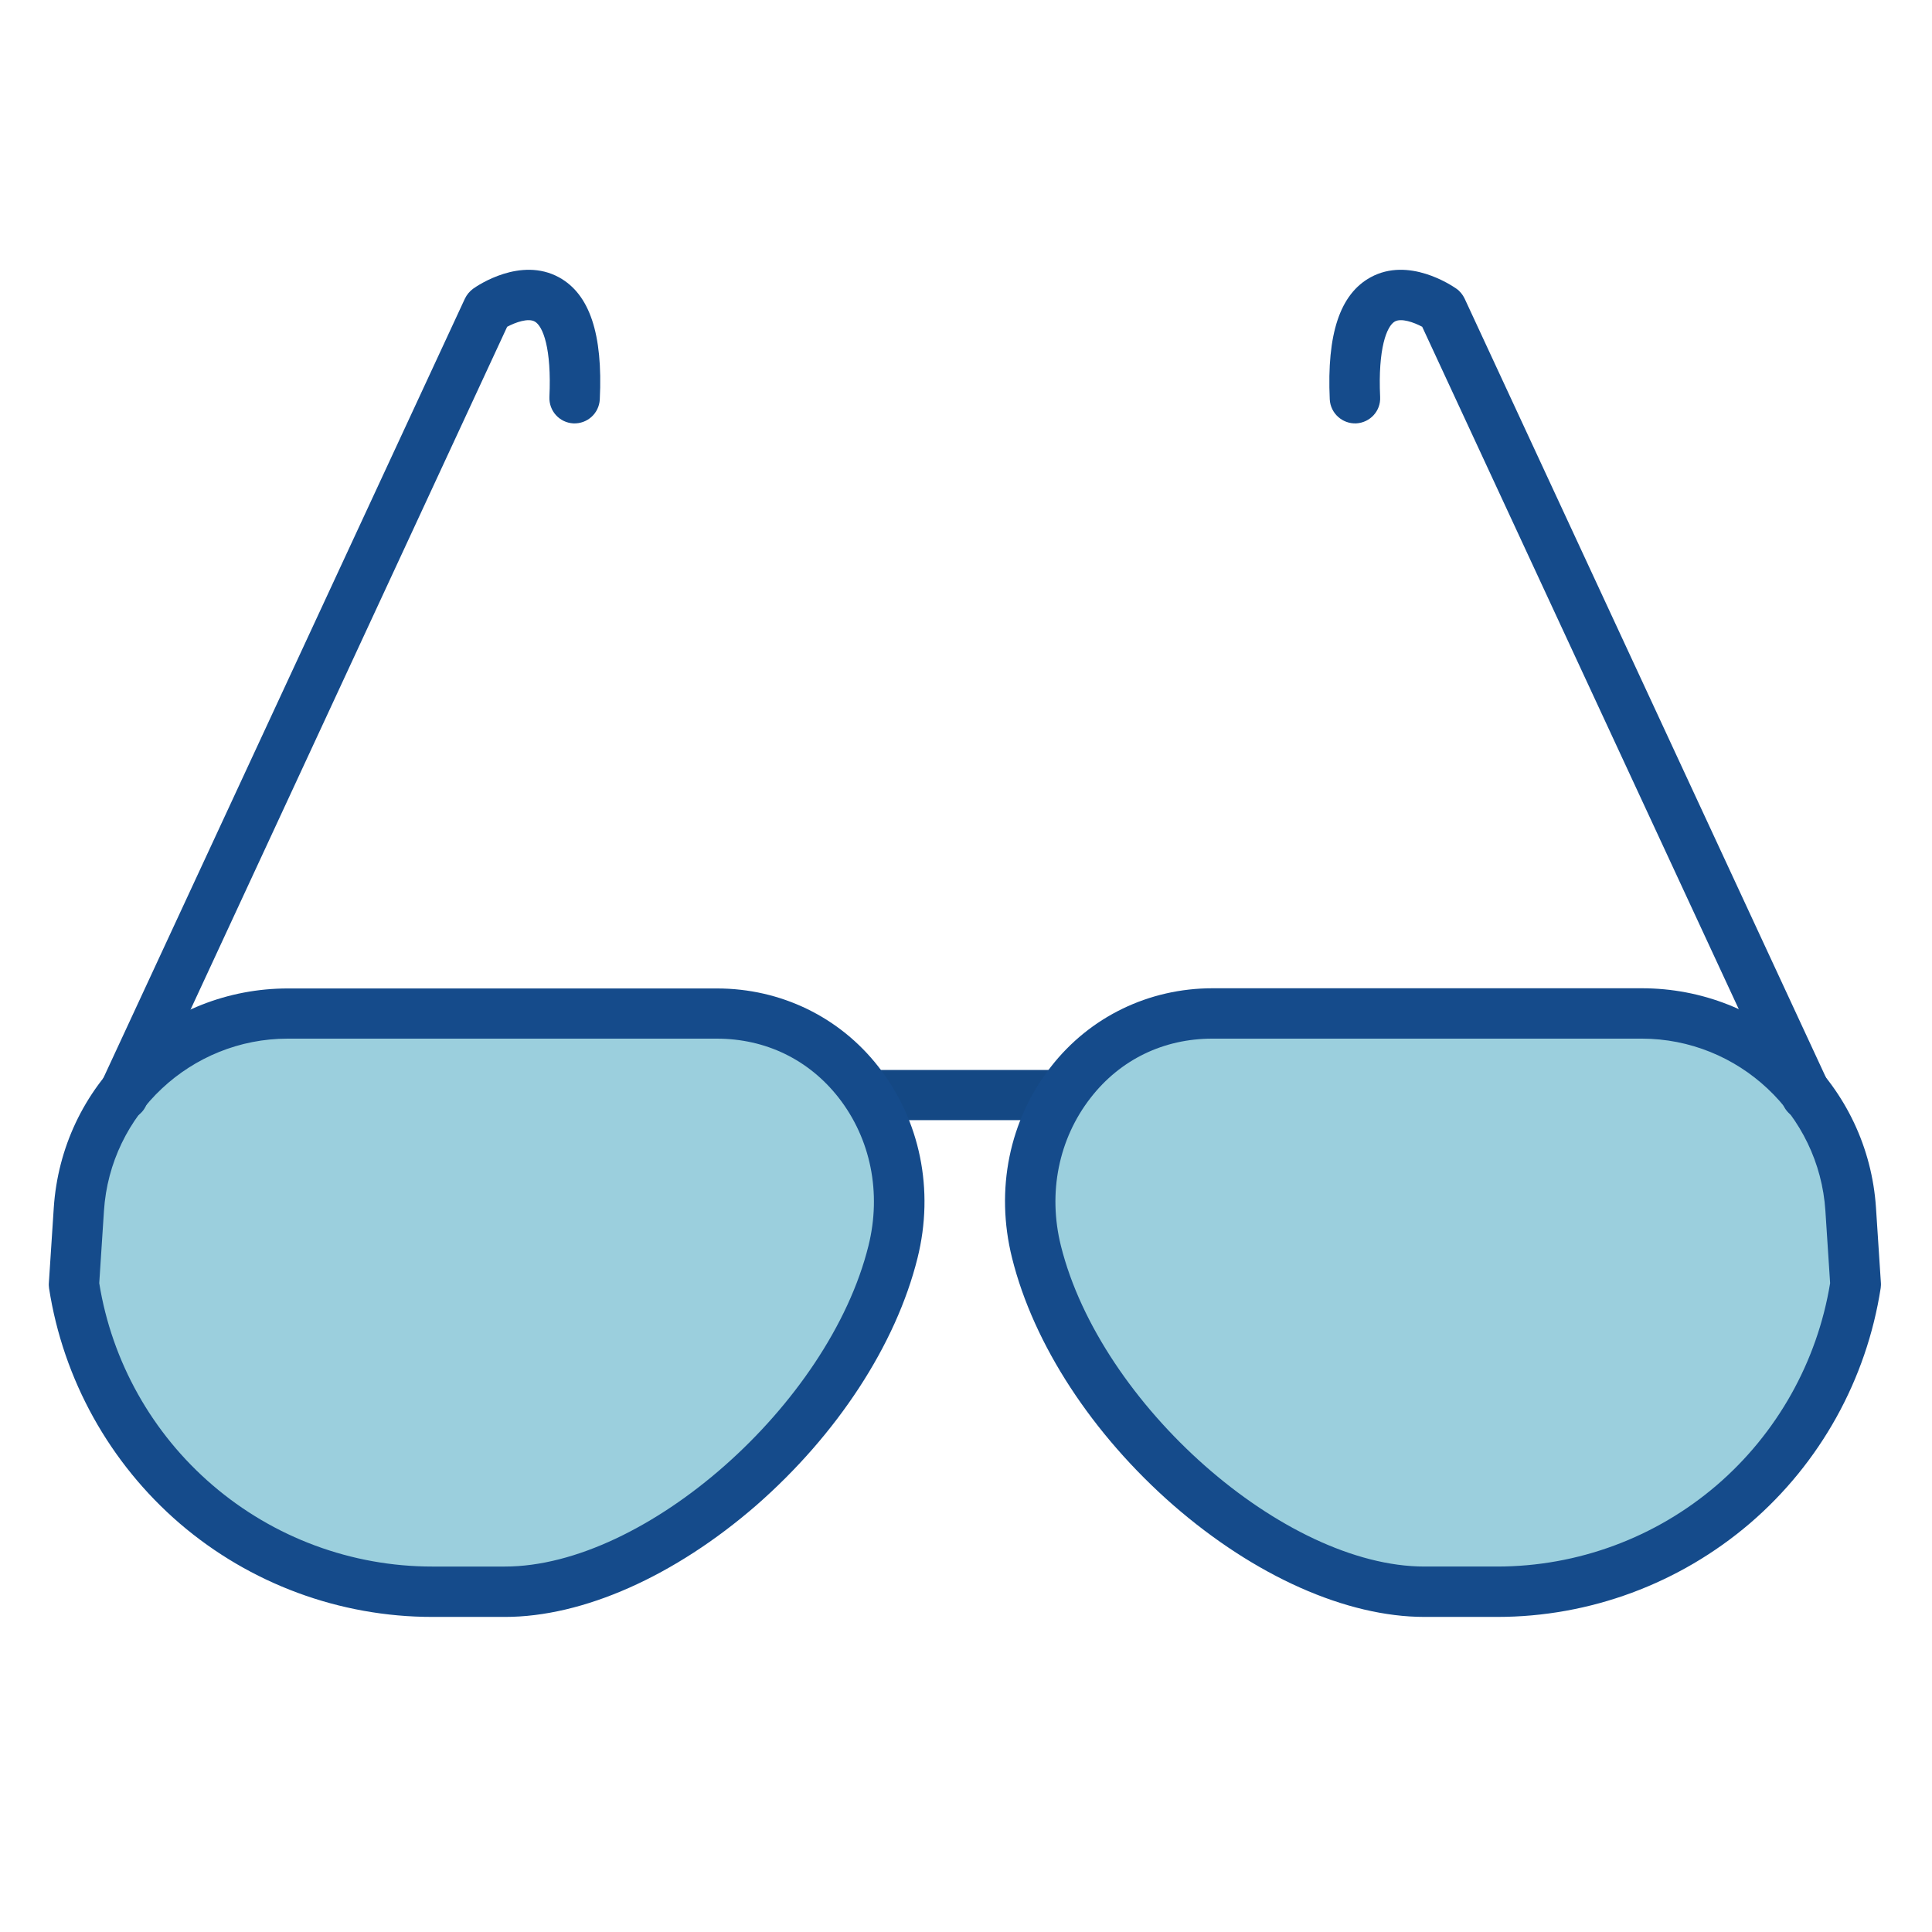
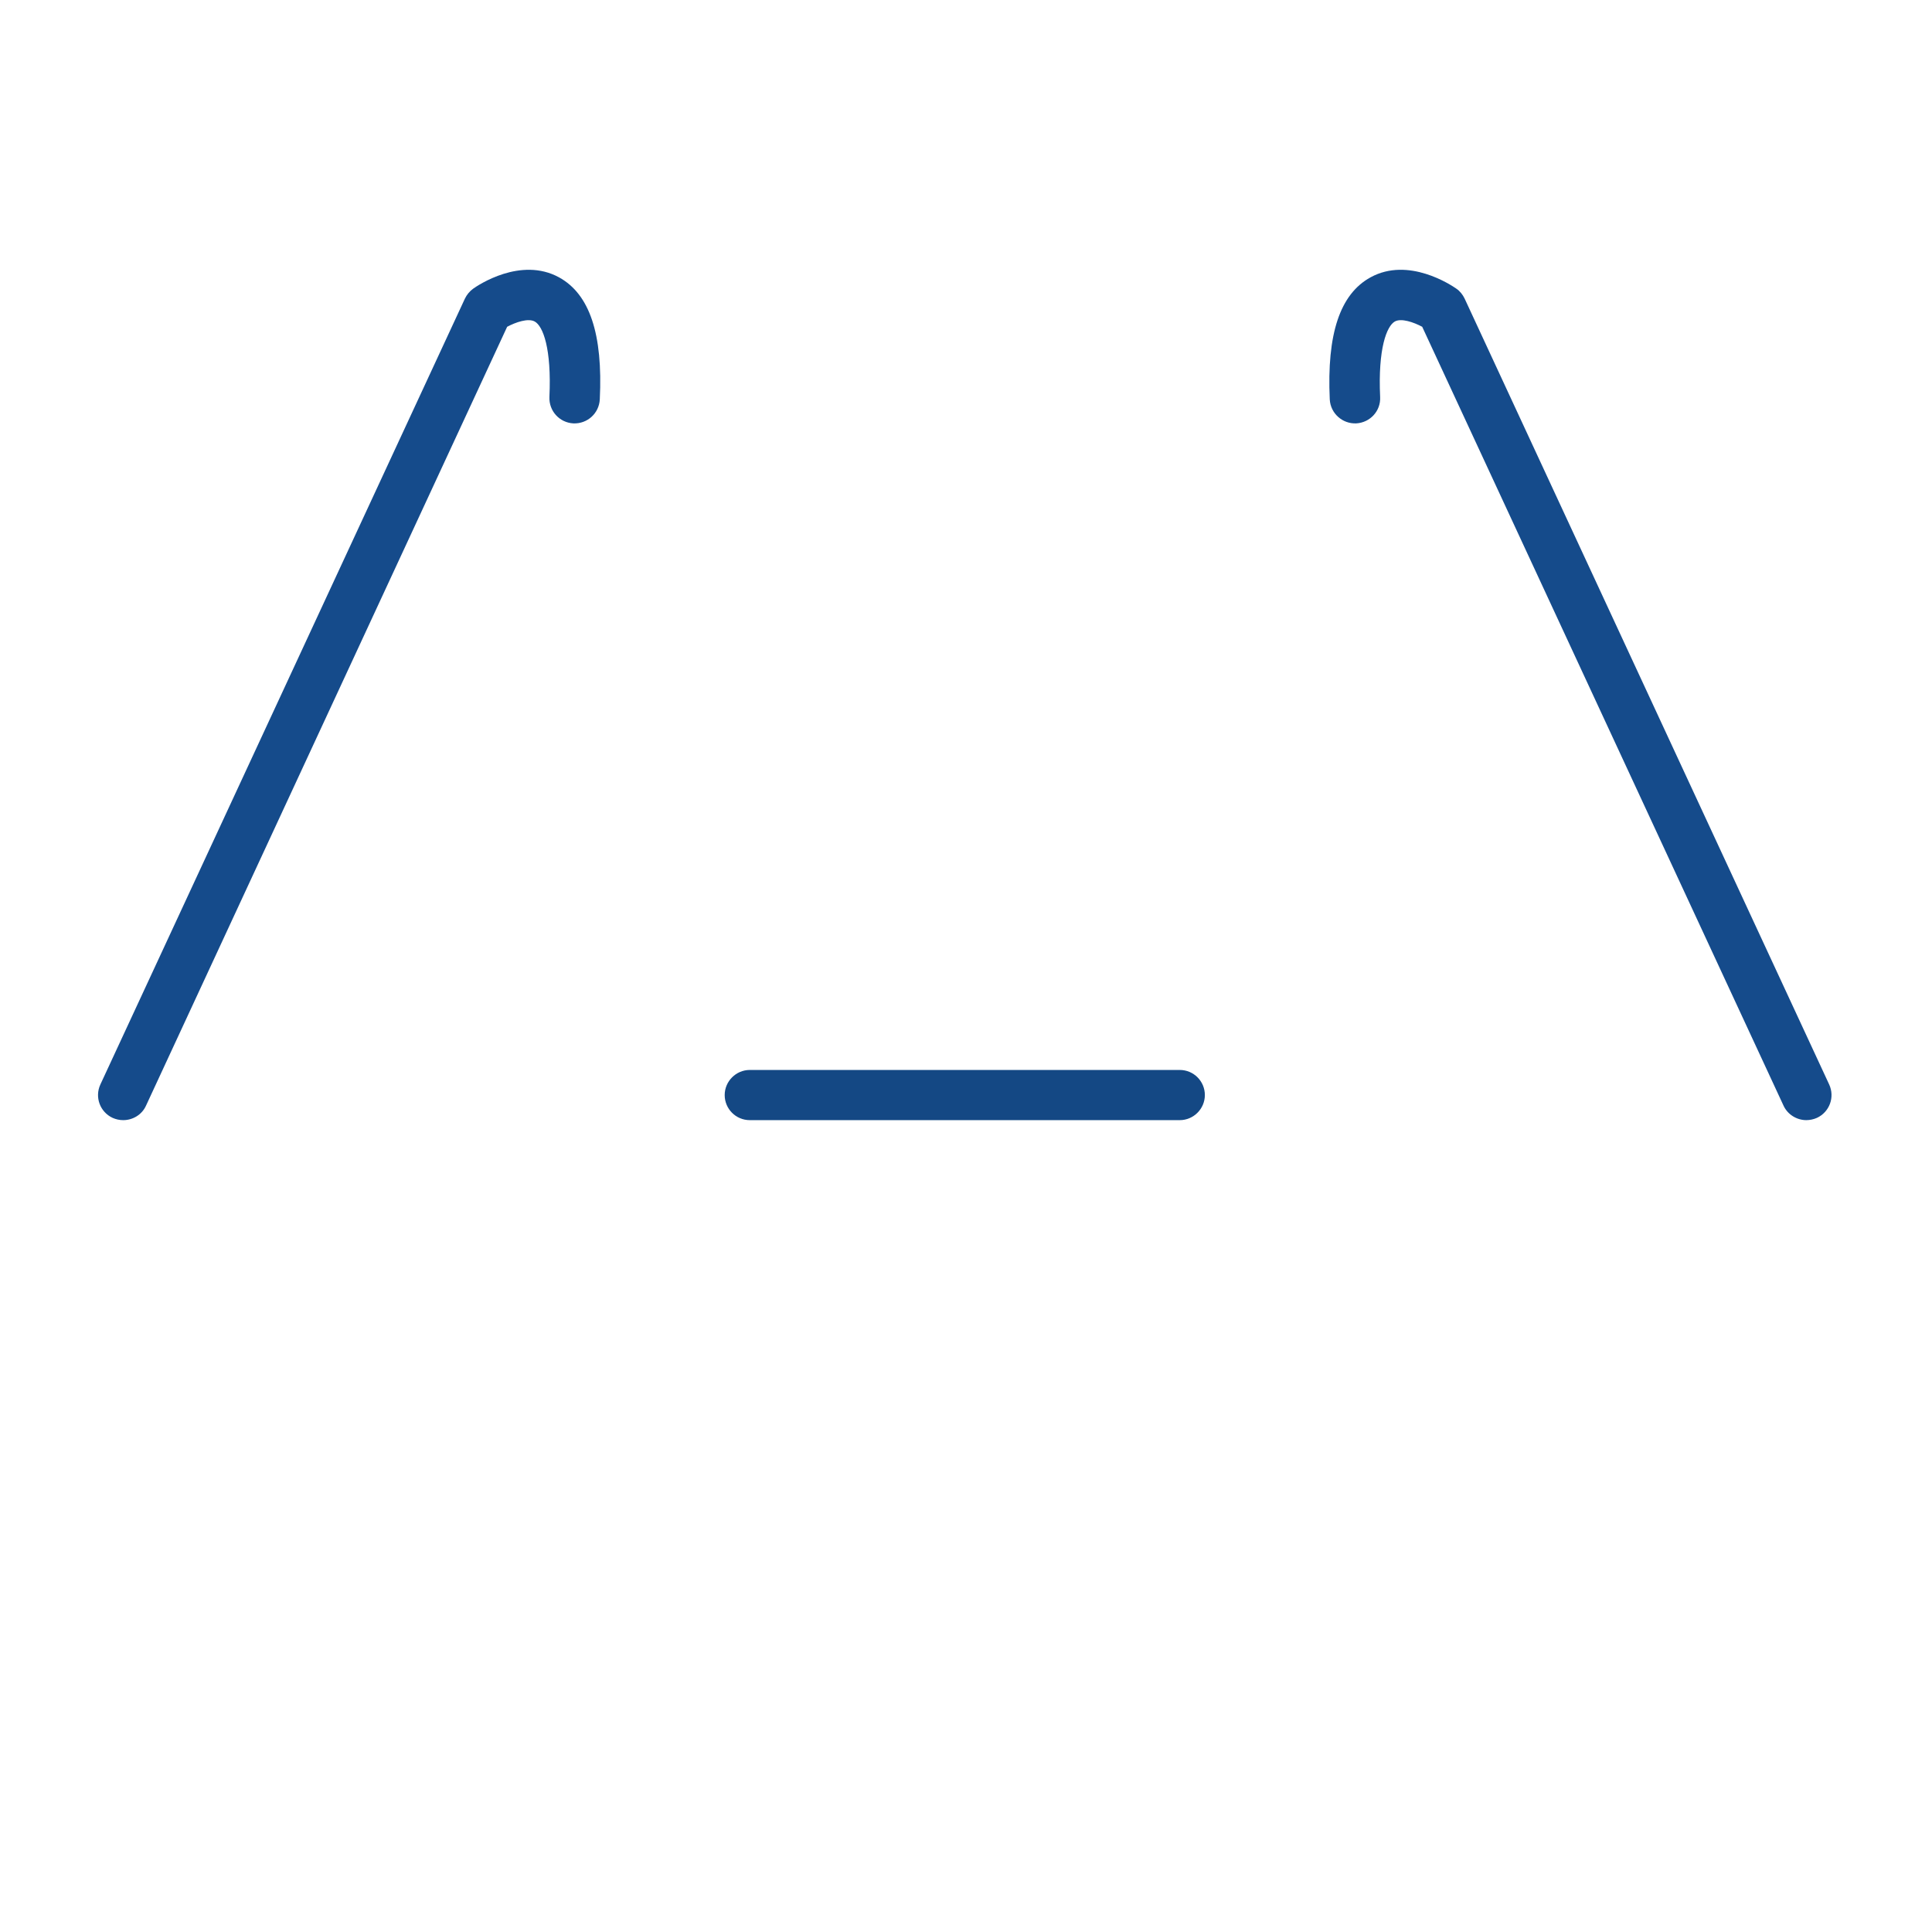
<svg xmlns="http://www.w3.org/2000/svg" width="80px" height="80px" viewBox="0 0 1024 1024" class="icon" version="1.1">
  <path d="M625.3 593.7H397.4c-7.4 0-13.3-6-13.3-13.3s6-13.3 13.3-13.3h227.9c7.4 0 13.3 6 13.3 13.3s-6 13.3-13.3 13.3z" fill="#144884" />
-   <path d="M267.6 843.7h-38.5c-94.8 0-175.5-69.2-189.9-162.9l2.6-39.8c3.8-58.4 52.3-103.8 110.7-103.8H380c65.7 0 109.2 62.6 93.3 126.3-22.7 91.1-125.7 180.2-205.7 180.2z" fill="#9BCFDD" />
-   <path d="M267.6 857h-38.5c-49.1 0-96.6-17.6-133.8-49.5-37.2-32-61.8-76.3-69.3-124.7-0.1-1-0.2-1.9-0.1-2.9l2.6-39.8c2.1-31.6 15.9-61 39.1-82.6 23.1-21.7 53.3-33.6 85-33.6H380c33.8 0 65 15.1 85.6 41.5 22.1 28.3 29.7 65.3 20.7 101.4-11.4 45.9-42.6 93.6-85.5 131.1-43.2 37.5-91.7 59.1-133.2 59.1z m-215-176.9c6.7 41.6 28 79.6 60.1 107.1 32.4 27.8 73.7 43.1 116.4 43.1h38.5c74.5 0 171.8-85.8 192.7-170 7-28.1 1.2-56.7-15.8-78.5-15.8-20.2-38.7-31.3-64.6-31.3H152.5c-51.3 0-94.1 40.1-97.4 91.3l-2.5 38.3z" fill="#154B8B" />
-   <path d="M755 843.7h38.5c94.8 0 175.5-69.2 189.9-162.9l-2.6-39.8c-3.8-58.4-52.3-103.8-110.7-103.8H642.6c-65.7 0-109.2 62.6-93.3 126.3C572 754.6 675.1 843.7 755 843.7z" fill="#9BCFDD" />
-   <path d="M793.6 857H755c-41.4 0-89.9-21.6-133.1-59.2-42.9-37.5-74.1-85.2-85.5-131.1-9-36.1-1.5-73.1 20.7-101.4 20.6-26.4 51.8-41.5 85.6-41.5h227.5c31.7 0 61.9 11.9 85 33.6 23.1 21.7 37 51 39.1 82.6l2.6 39.8c0.1 1 0 1.9-0.1 2.9-7.5 48.5-32.1 92.8-69.3 124.7-37.4 32-84.9 49.6-133.9 49.6z m-151-306.5c-25.9 0-48.8 11.1-64.5 31.3-17 21.8-22.8 50.4-15.8 78.5 21 84.2 118.3 170 192.7 170h38.5c42.7 0 84-15.3 116.4-43.1 32-27.5 53.3-65.5 60.1-107.1l-2.5-38.3c-3.3-51.2-46.1-91.3-97.4-91.3H642.6z" fill="#154B8B" />
  <path d="M65.3 593.7c-1.9 0-3.8-0.4-5.6-1.2-6.7-3.1-9.6-11-6.5-17.7l193.2-416.5c1-2.1 2.5-3.9 4.4-5.3 2.5-1.8 25.2-17.1 45.5-6 16.2 8.9 23.3 30 21.6 64.7-0.4 7.4-6.6 13-14 12.7-7.4-0.4-13-6.6-12.7-14 1.2-25.7-3.4-37.6-7.8-40-3.5-1.9-10.1 0.4-14.6 2.8L77.4 586c-2.2 4.9-7.1 7.7-12.1 7.7zM957.4 593.7c-5 0-9.9-2.9-12.1-7.7L753.8 173.2c-4.5-2.4-11.1-4.7-14.5-2.8-4.3 2.4-9 14.3-7.8 40 0.4 7.4-5.3 13.6-12.7 14-7.3 0.3-13.6-5.3-14-12.7-1.6-34.7 5.4-55.8 21.6-64.7 20.2-11.1 42.9 4.2 45.5 6 1.9 1.3 3.4 3.2 4.4 5.3l193.2 416.5c3.1 6.7 0.2 14.6-6.5 17.7-1.8 0.8-3.8 1.2-5.6 1.2z" fill="#154B8B" />
</svg>